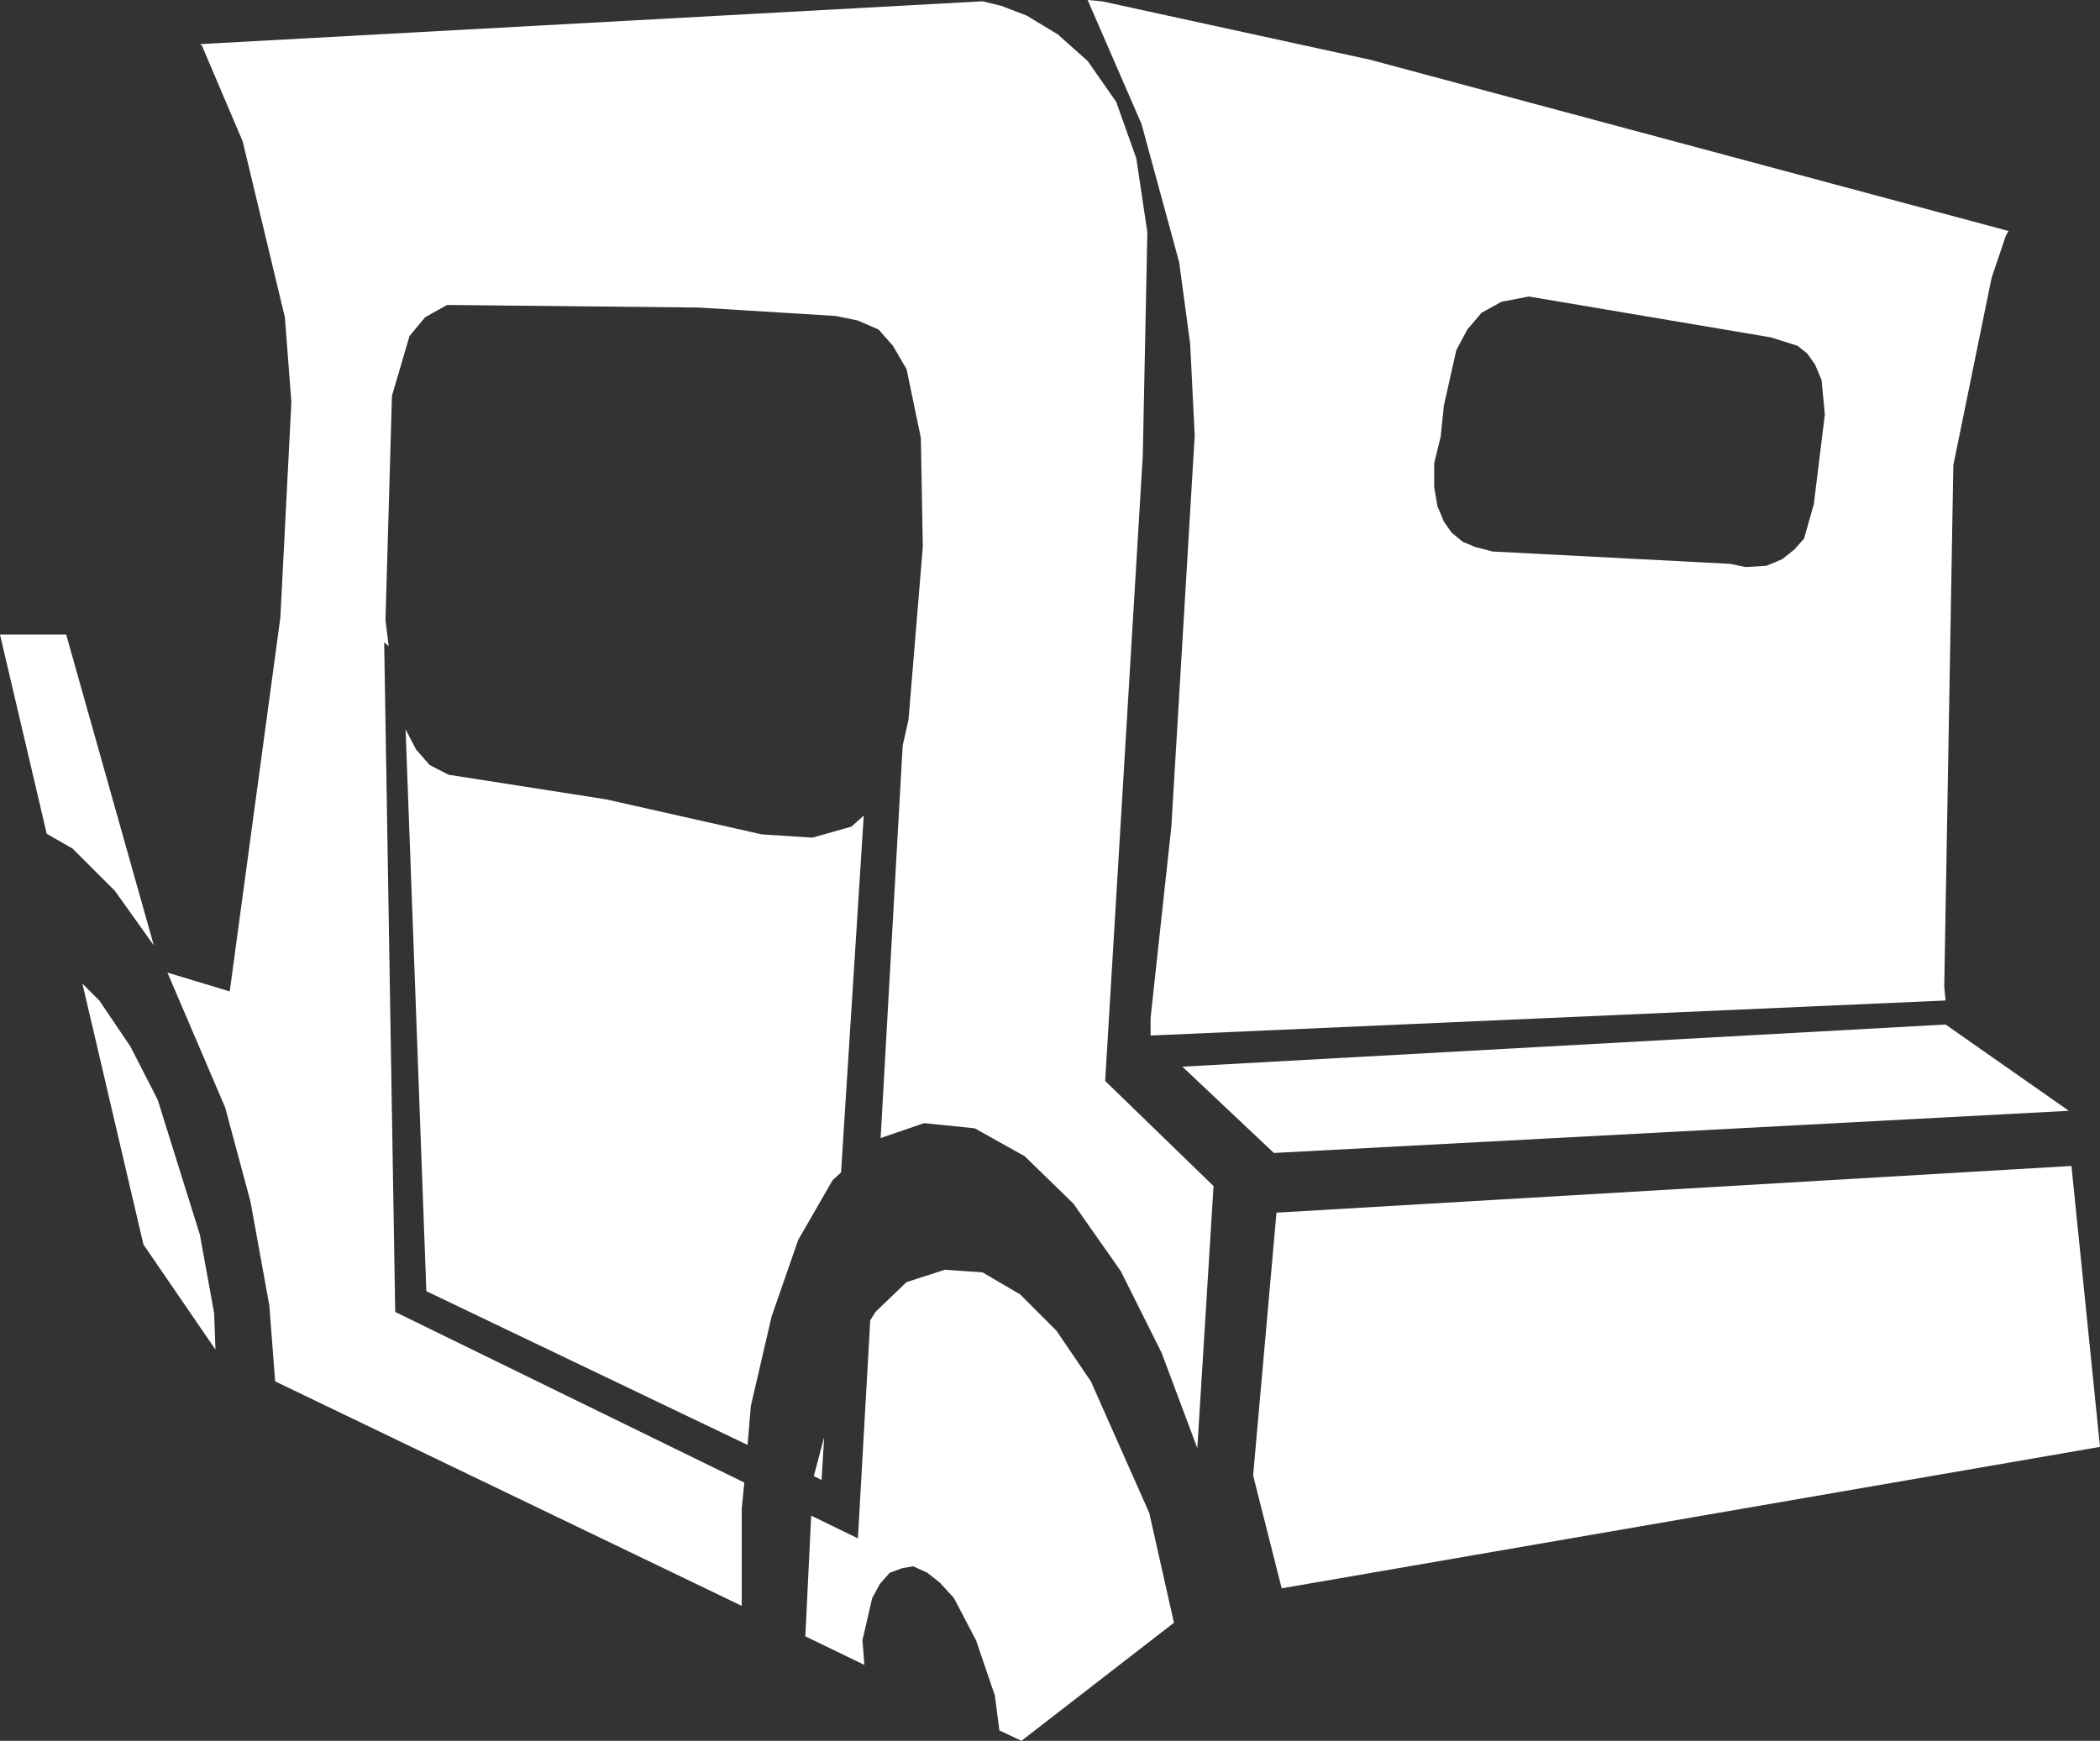
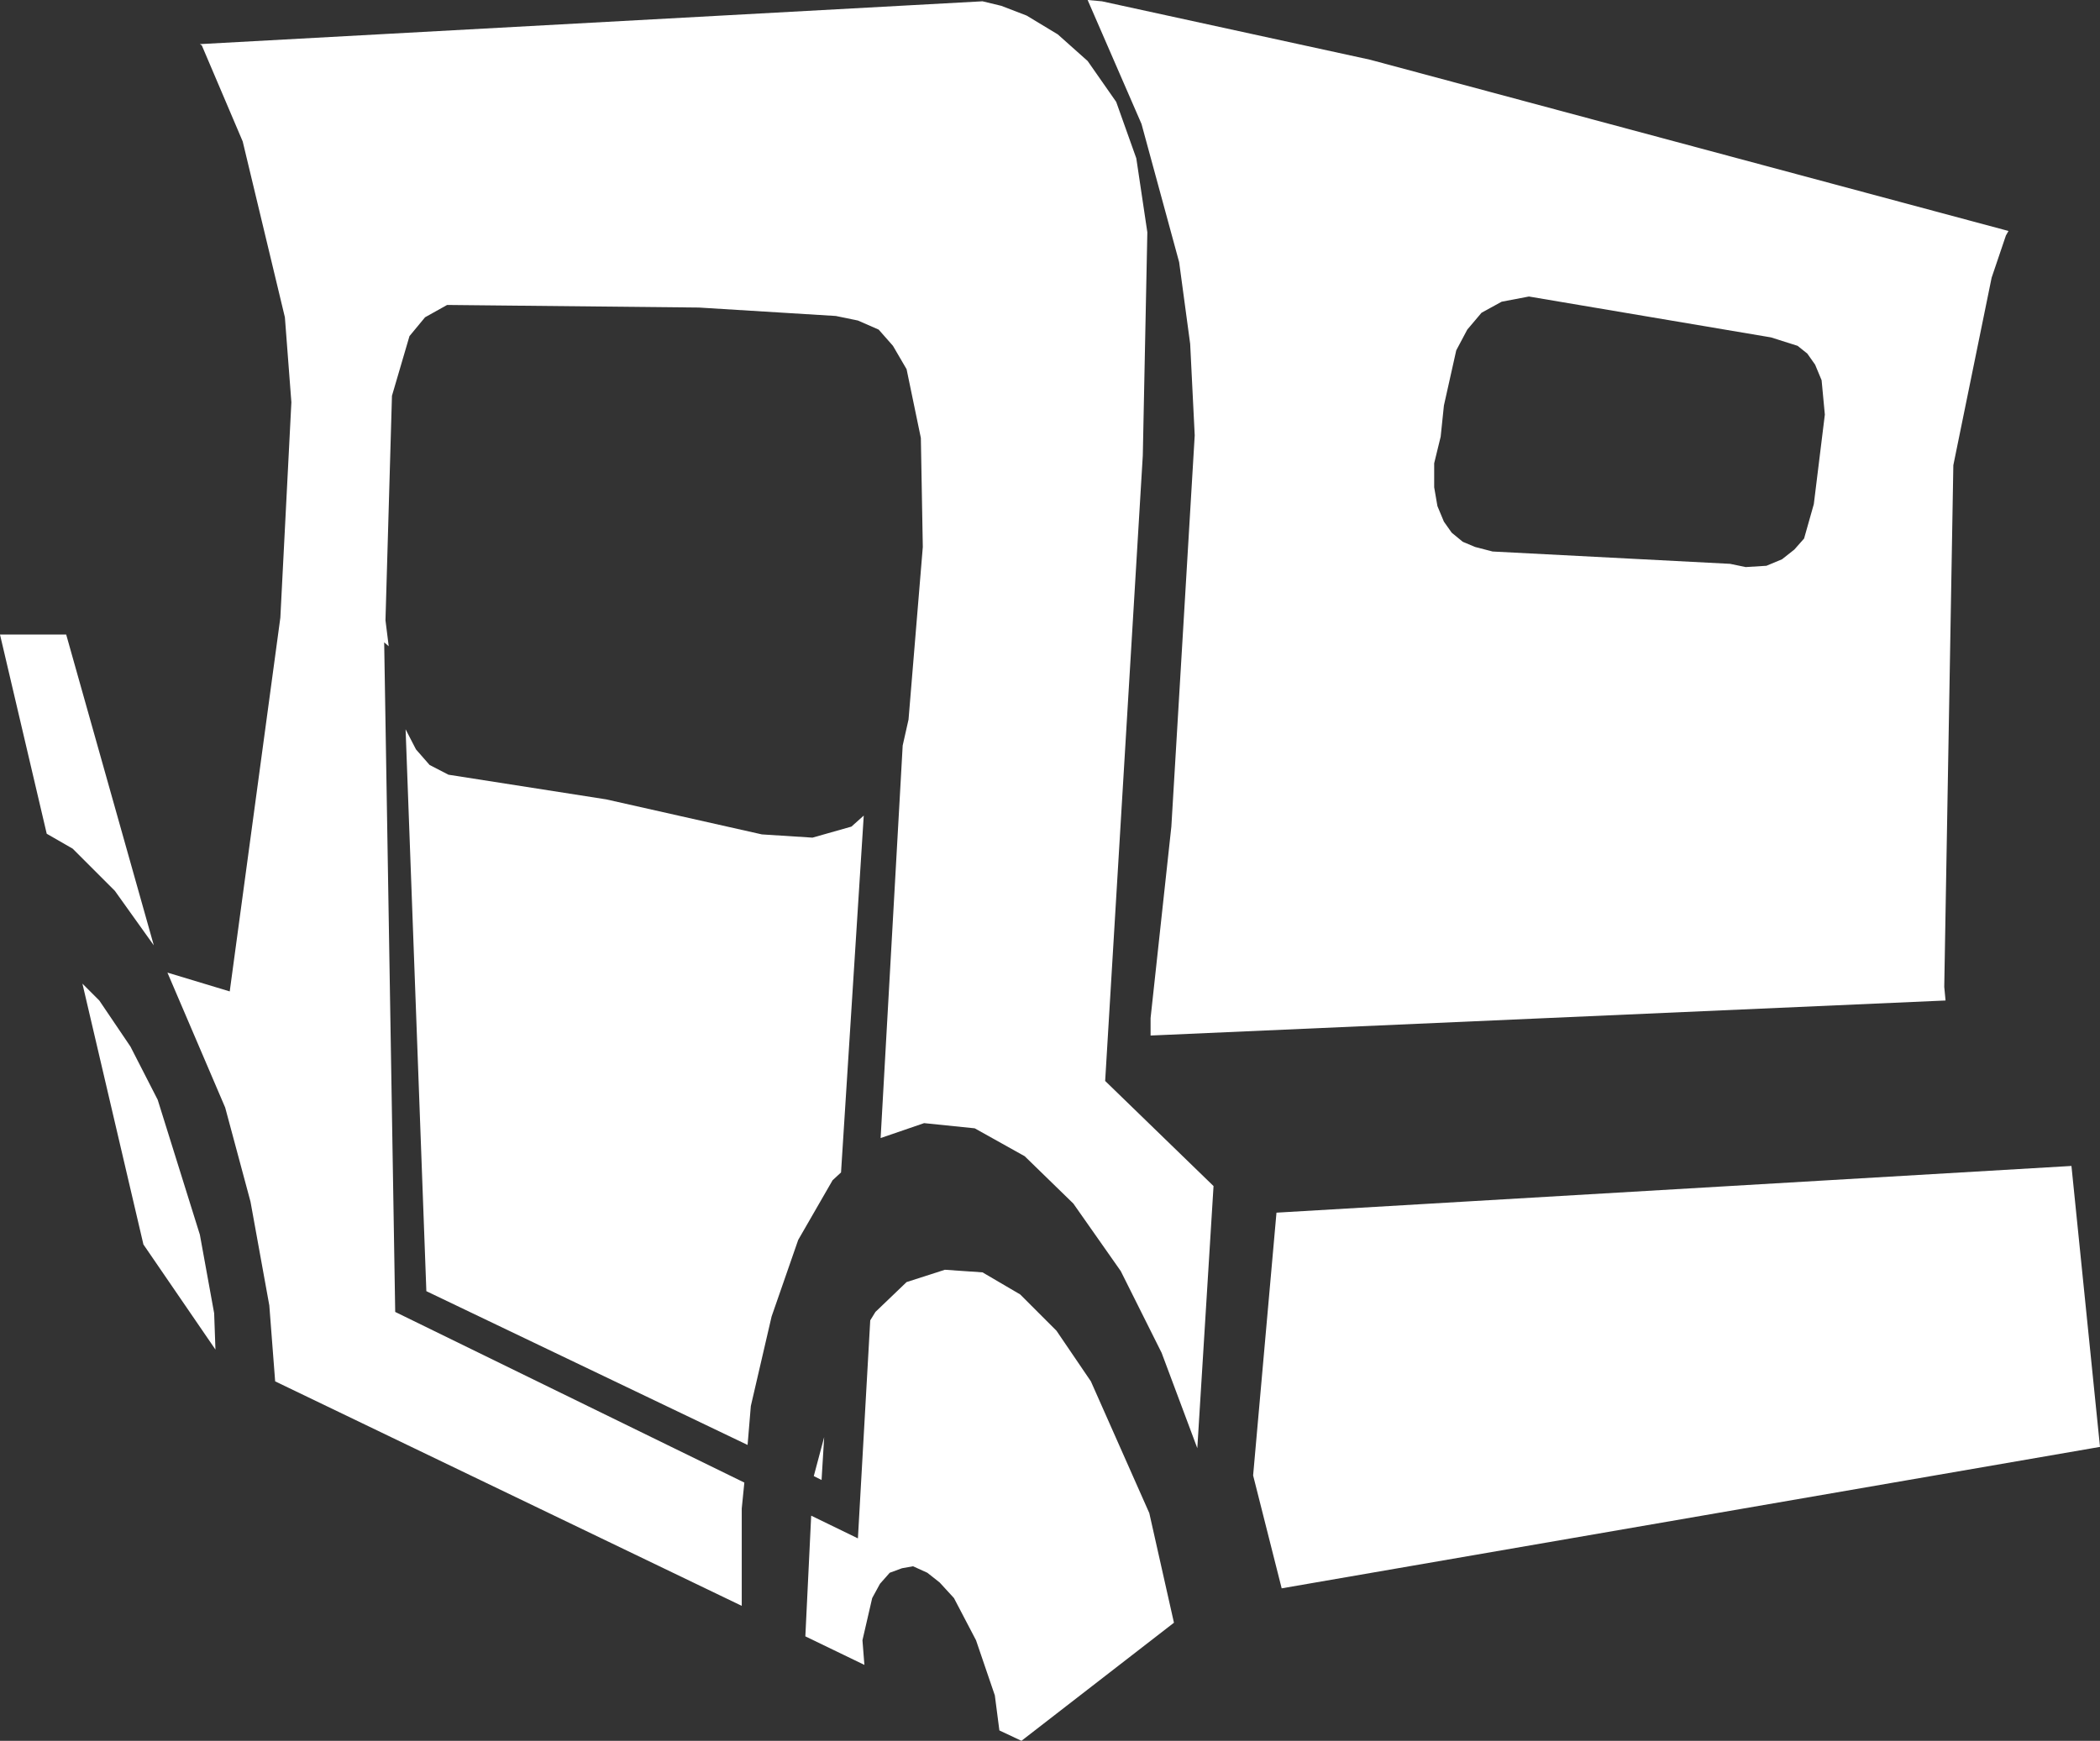
<svg xmlns="http://www.w3.org/2000/svg" height="134.15px" width="161.8px">
  <rect width="100%" height="100%" fill="#333333" stroke="none" />
  <g transform="matrix(1.0, 0.0, 0.0, 1.0, 80.9, 67.05)">
-     <path d="M72.55 -45.65 L69.6 -31.2 68.9 9.0 69.0 10.05 7.75 12.75 7.75 11.4 9.35 -3.35 11.15 -33.5 10.8 -40.55 9.95 -46.85 7.05 -57.5 2.9 -67.05 4.0 -66.95 24.65 -62.45 73.85 -49.25 73.65 -48.9 72.55 -45.65 M78.7 22.8 L80.9 44.45 17.85 55.35 15.65 46.65 17.45 26.4 78.7 22.8 M78.5 18.55 L17.25 21.8 10.2 15.15 69.0 11.9 78.5 18.55 M2.9 -62.35 L5.1 -59.2 6.65 -54.85 7.5 -49.15 7.15 -31.95 4.25 16.25 12.6 24.35 11.35 44.55 8.6 37.2 5.45 30.9 1.8 25.7 -1.95 22.05 -5.8 19.9 -9.7 19.5 -13.05 20.65 -11.35 -9.6 -10.9 -11.6 -9.8 -24.9 -9.95 -33.3 -11.05 -38.6 -12.1 -40.4 -13.2 -41.65 -14.8 -42.35 -16.5 -42.7 -27.05 -43.35 -46.45 -43.55 -48.15 -42.6 -49.35 -41.15 -50.7 -36.55 -51.2 -19.25 -50.95 -17.25 -51.3 -17.55 -50.45 34.05 -23.55 47.2 -23.75 49.2 -23.75 56.7 -59.7 39.4 -60.15 33.55 -61.6 25.55 -63.55 18.3 -68.0 7.9 -63.2 9.35 -59.3 -19.45 -58.45 -36.05 -58.95 -42.6 -62.2 -56.15 -65.35 -63.55 -65.5 -63.65 -5.2 -66.95 -3.75 -66.6 -1.8 -65.85 0.6 -64.4 2.9 -62.35 M-73.25 10.05 L-70.85 13.6 -68.75 17.7 -65.5 28.1 -64.4 34.15 -64.3 36.95 -69.85 28.85 -74.55 8.75 -73.25 10.05 M-69.05 5.8 L-72.05 1.6 -75.3 -1.65 -77.3 -2.8 -80.9 -18.15 -75.8 -18.15 -69.05 5.8 M-48.85 -9.3 L-47.8 -8.1 -46.35 -7.35 -34.2 -5.45 -22.2 -2.75 -18.3 -2.5 -15.3 -3.35 -14.35 -4.2 -16.1 23.3 -16.75 23.9 -19.4 28.5 -21.45 34.4 -23.05 41.3 -23.3 44.3 -48.05 32.45 -49.65 -10.85 -48.85 -9.3 M30.35 -35.8 L30.1 -33.4 29.6 -31.35 29.6 -29.5 29.85 -28.05 30.35 -26.85 30.95 -26.0 31.8 -25.3 32.75 -24.9 34.1 -24.55 52.4 -23.6 53.6 -23.35 55.2 -23.45 56.4 -23.95 57.35 -24.7 58.1 -25.55 58.85 -28.2 59.7 -35.1 59.45 -37.75 58.95 -38.95 58.35 -39.8 57.6 -40.4 55.55 -41.05 36.9 -44.2 34.8 -43.8 33.25 -42.95 32.15 -41.65 31.3 -40.05 30.35 -35.8 M-17.6 47.0 L-18.2 46.7 -17.4 43.7 -17.6 47.0 M-18.85 59.05 L-18.4 49.75 -14.8 51.5 -13.85 34.7 -13.45 34.05 -11.05 31.75 -8.1 30.8 -5.2 31.0 -2.3 32.7 0.5 35.5 3.15 39.4 7.65 49.55 9.55 58.0 -2.2 67.1 -3.9 66.3 -4.25 63.6 -5.7 59.35 -7.4 56.1 -8.5 54.9 -9.45 54.15 -10.55 53.65 -11.4 53.8 -12.35 54.15 -13.1 55.0 -13.7 56.1 -14.45 59.35 -14.3 61.25 -18.85 59.05" fill="#ffffff" fill-rule="evenodd" stroke="none" />
+     <path d="M72.55 -45.65 L69.6 -31.2 68.9 9.0 69.0 10.05 7.75 12.75 7.75 11.4 9.35 -3.35 11.15 -33.5 10.8 -40.55 9.95 -46.85 7.05 -57.5 2.9 -67.05 4.0 -66.95 24.65 -62.45 73.85 -49.25 73.65 -48.9 72.55 -45.65 M78.7 22.8 L80.9 44.45 17.85 55.35 15.65 46.65 17.45 26.4 78.7 22.8 M78.5 18.55 M2.9 -62.35 L5.1 -59.2 6.65 -54.85 7.5 -49.15 7.15 -31.95 4.25 16.25 12.6 24.35 11.35 44.55 8.6 37.2 5.45 30.9 1.8 25.7 -1.95 22.05 -5.8 19.9 -9.7 19.5 -13.05 20.65 -11.35 -9.6 -10.9 -11.6 -9.8 -24.9 -9.95 -33.3 -11.05 -38.6 -12.1 -40.4 -13.2 -41.65 -14.8 -42.35 -16.5 -42.7 -27.05 -43.35 -46.45 -43.55 -48.15 -42.6 -49.35 -41.15 -50.7 -36.55 -51.2 -19.25 -50.95 -17.25 -51.3 -17.55 -50.45 34.05 -23.55 47.2 -23.75 49.2 -23.75 56.7 -59.7 39.4 -60.15 33.55 -61.6 25.55 -63.55 18.3 -68.0 7.9 -63.2 9.35 -59.3 -19.45 -58.45 -36.05 -58.95 -42.6 -62.2 -56.15 -65.35 -63.55 -65.5 -63.65 -5.2 -66.95 -3.75 -66.6 -1.8 -65.85 0.6 -64.4 2.9 -62.35 M-73.25 10.05 L-70.85 13.6 -68.75 17.7 -65.5 28.1 -64.4 34.15 -64.3 36.95 -69.85 28.85 -74.55 8.75 -73.25 10.05 M-69.05 5.8 L-72.05 1.6 -75.3 -1.65 -77.3 -2.8 -80.9 -18.15 -75.8 -18.15 -69.05 5.8 M-48.85 -9.3 L-47.8 -8.1 -46.35 -7.35 -34.2 -5.45 -22.2 -2.75 -18.3 -2.5 -15.3 -3.35 -14.35 -4.2 -16.1 23.3 -16.75 23.9 -19.4 28.5 -21.45 34.4 -23.05 41.3 -23.3 44.3 -48.05 32.45 -49.65 -10.85 -48.85 -9.3 M30.35 -35.8 L30.1 -33.4 29.6 -31.35 29.6 -29.5 29.85 -28.05 30.35 -26.85 30.95 -26.0 31.8 -25.3 32.75 -24.9 34.1 -24.55 52.4 -23.6 53.6 -23.35 55.2 -23.45 56.4 -23.95 57.35 -24.7 58.1 -25.55 58.85 -28.2 59.7 -35.1 59.45 -37.75 58.95 -38.95 58.35 -39.8 57.6 -40.4 55.55 -41.05 36.9 -44.2 34.8 -43.8 33.25 -42.95 32.15 -41.65 31.3 -40.05 30.35 -35.8 M-17.6 47.0 L-18.2 46.7 -17.4 43.7 -17.6 47.0 M-18.85 59.05 L-18.4 49.75 -14.8 51.5 -13.85 34.7 -13.45 34.05 -11.05 31.75 -8.1 30.8 -5.2 31.0 -2.3 32.7 0.5 35.5 3.15 39.4 7.65 49.55 9.55 58.0 -2.2 67.1 -3.9 66.3 -4.25 63.6 -5.7 59.35 -7.4 56.1 -8.5 54.9 -9.45 54.15 -10.55 53.65 -11.4 53.8 -12.35 54.15 -13.1 55.0 -13.7 56.1 -14.45 59.35 -14.3 61.25 -18.85 59.05" fill="#ffffff" fill-rule="evenodd" stroke="none" />
  </g>
</svg>